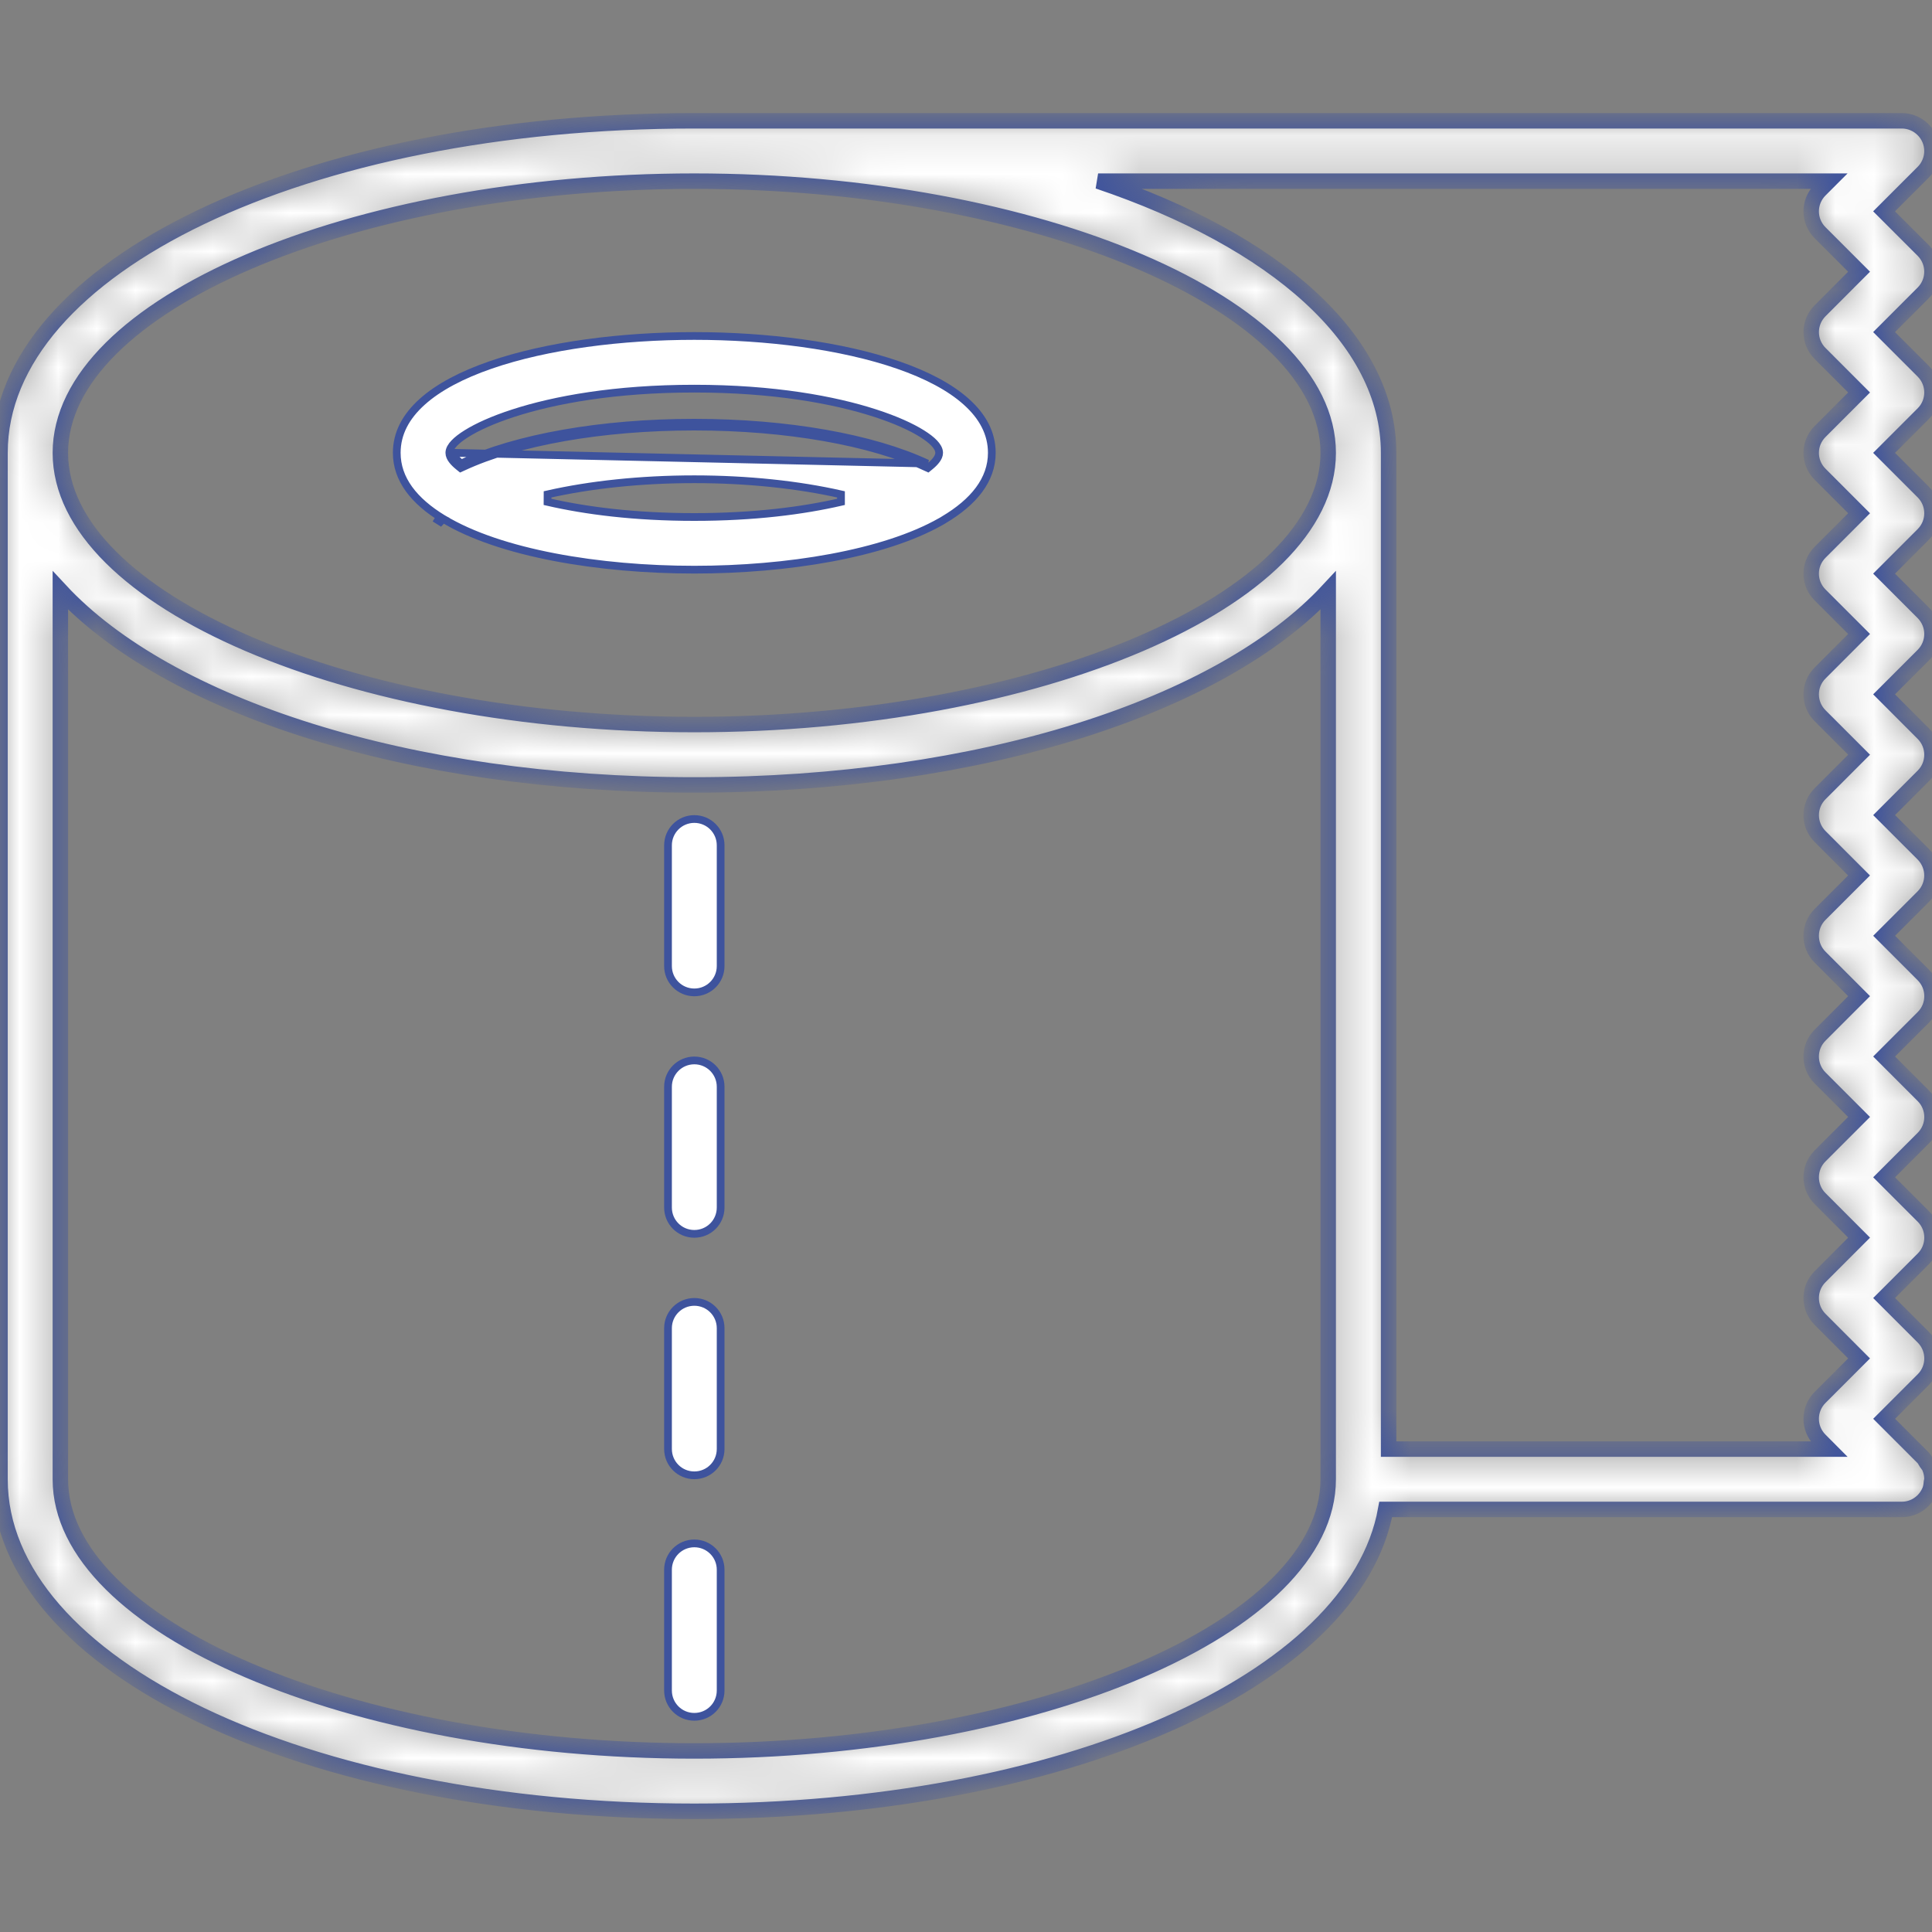
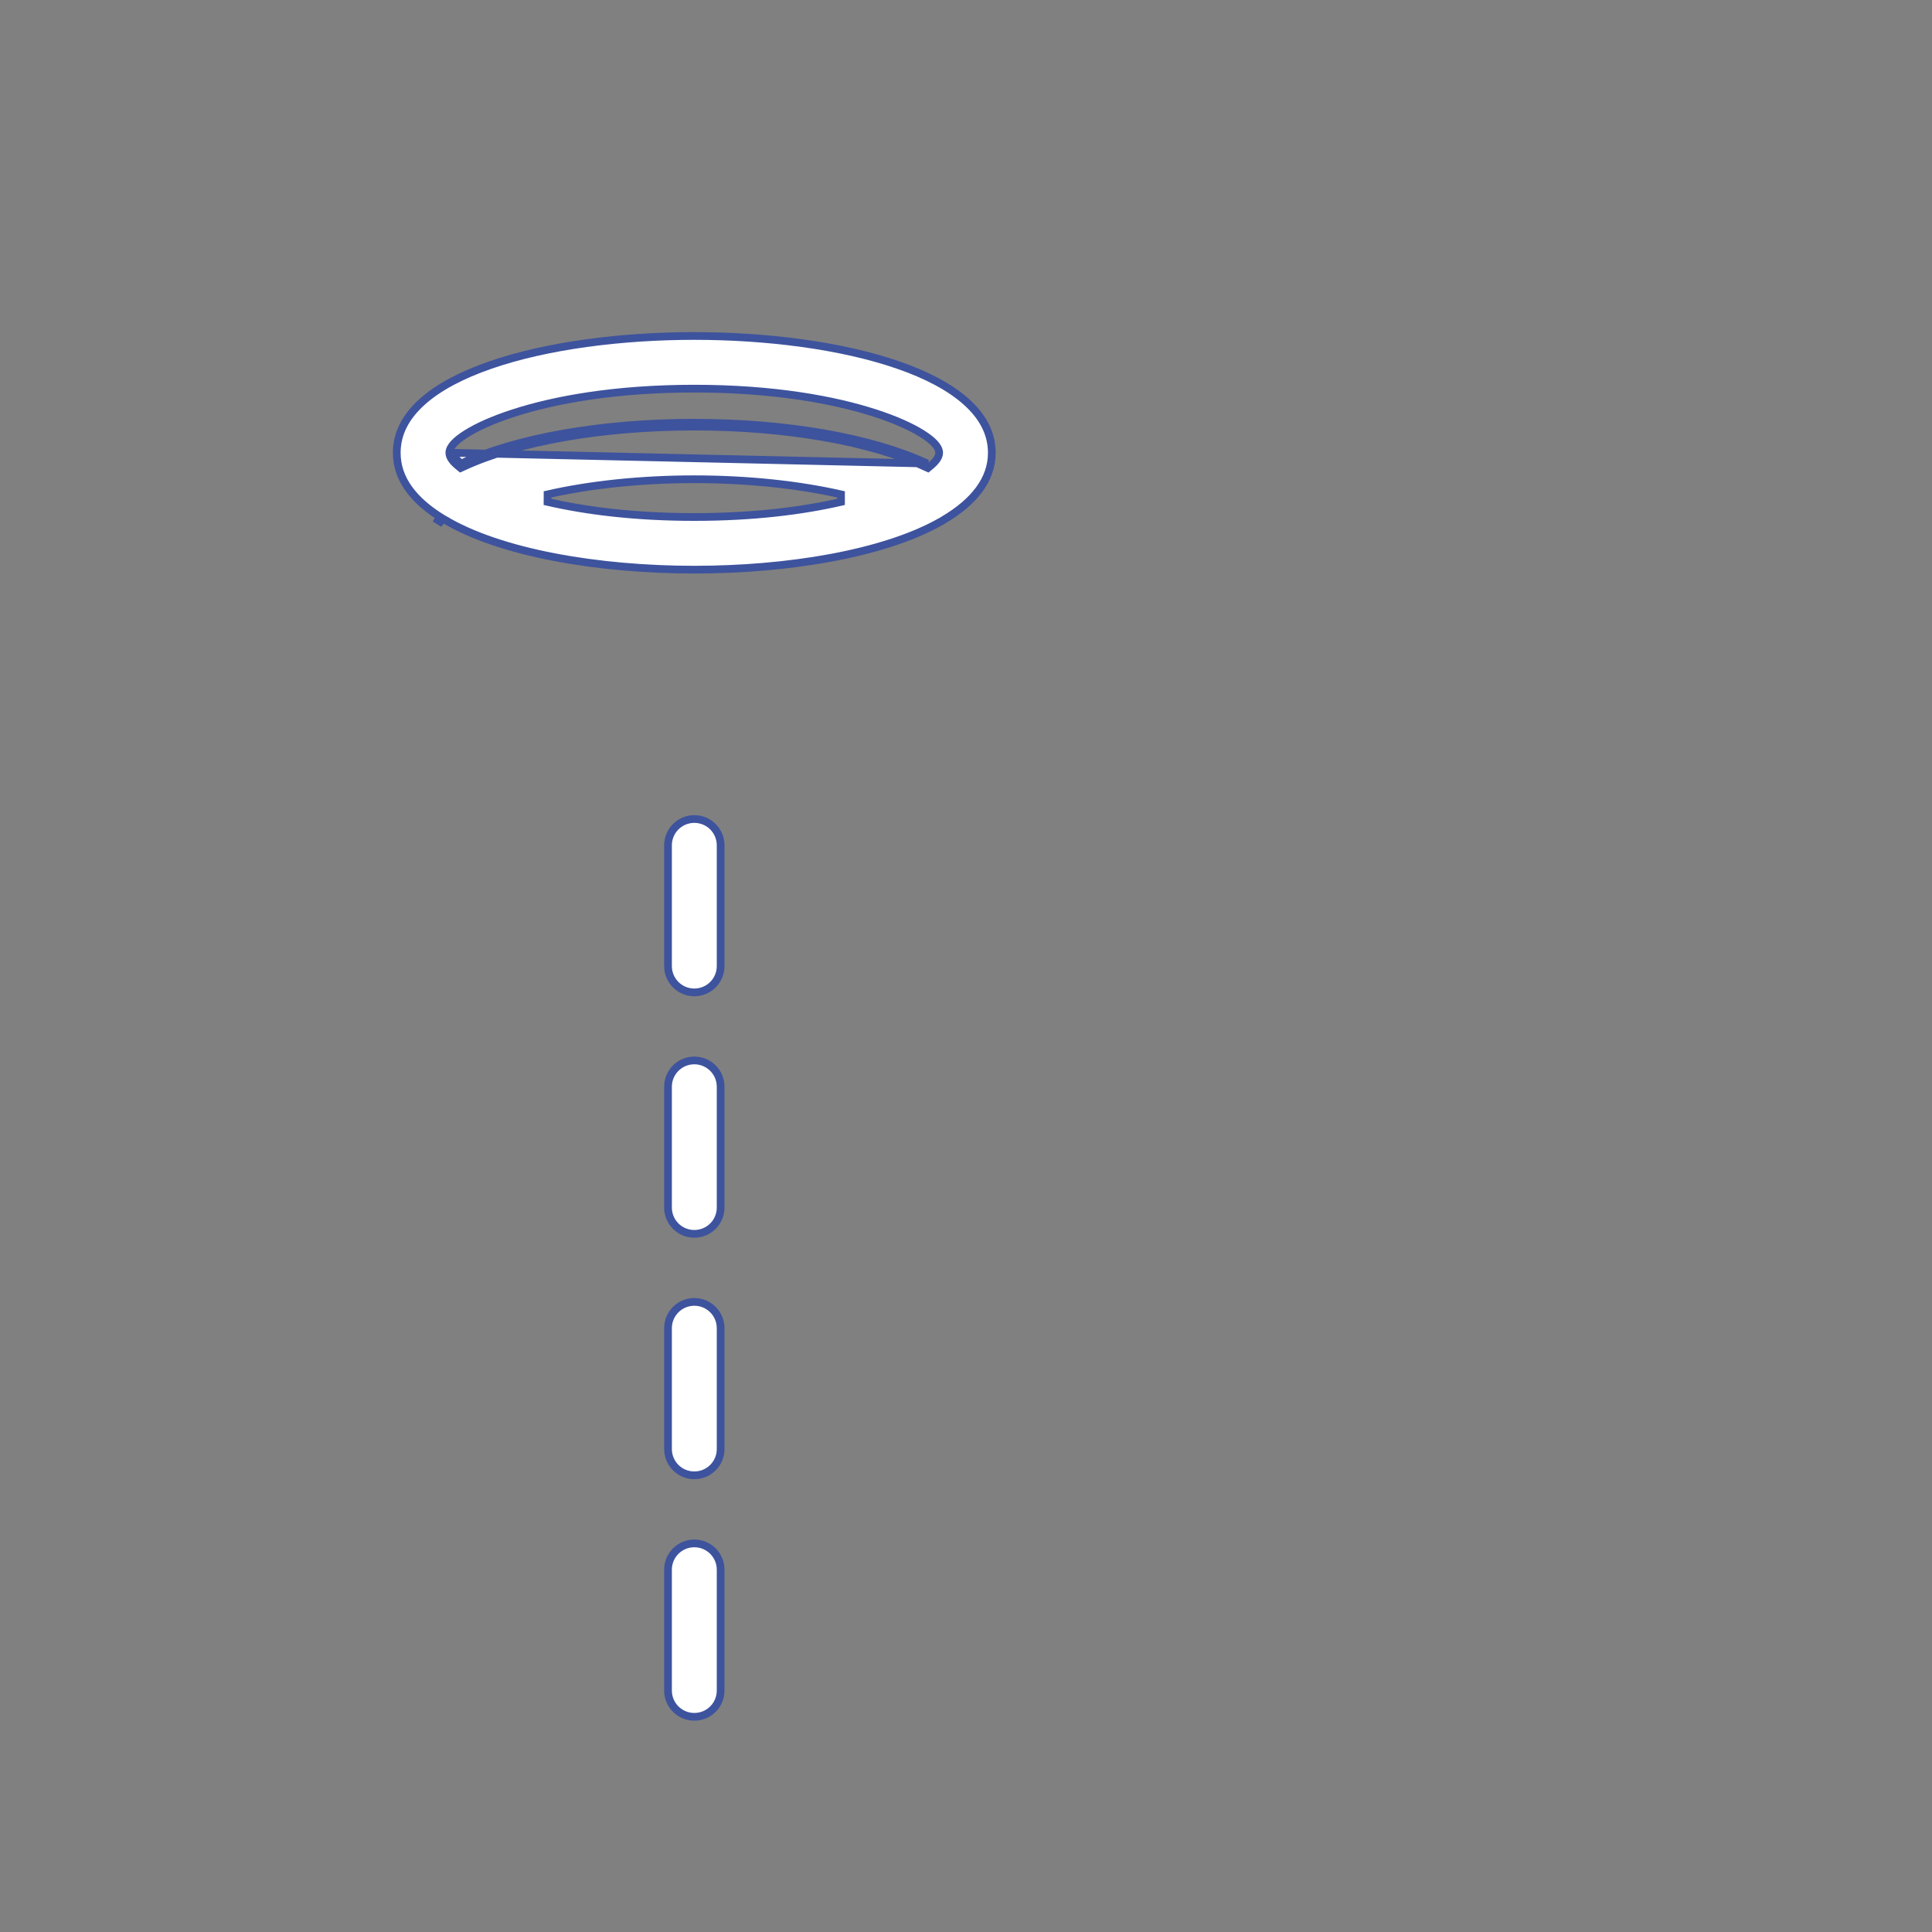
<svg xmlns="http://www.w3.org/2000/svg" width="50" height="50" viewBox="0 0 50 50" fill="none">
  <rect x="0" y="0" width="50" height="50" fill="#808080" stroke="none" />
  <g clip-path="url(#clip0_85_30415)">
    <path d="M11.334 13.461C11.355 13.474 11.377 13.488 11.399 13.502L11.47 13.428C11.457 13.421 11.44 13.414 11.418 13.414C11.391 13.414 11.364 13.425 11.345 13.445C11.341 13.45 11.337 13.456 11.334 13.461ZM11.475 13.43C11.473 13.429 11.471 13.428 11.47 13.428L11.47 13.428C10.712 12.968 10.268 12.402 10.268 11.719C10.268 11.217 10.503 10.779 10.925 10.4C11.349 10.018 11.958 9.701 12.692 9.447C14.158 8.939 16.096 8.695 17.968 8.695C19.84 8.695 21.777 8.939 23.244 9.447C23.977 9.701 24.586 10.018 25.01 10.4C25.433 10.779 25.668 11.217 25.668 11.719C25.668 12.415 25.205 12.991 24.421 13.455L24.421 13.455L24.418 13.457C24.413 13.46 24.407 13.464 24.402 13.467C24.384 13.479 24.37 13.487 24.355 13.495L24.355 13.495L24.35 13.497C22.871 14.338 20.371 14.743 17.968 14.743C15.503 14.743 12.938 14.316 11.475 13.43ZM14.171 12.794L14.17 12.989C15.155 13.216 16.424 13.38 17.968 13.38C19.511 13.38 20.78 13.216 21.765 12.989L21.765 12.794C20.672 12.546 19.355 12.403 17.968 12.403C16.581 12.403 15.264 12.546 14.171 12.794ZM23.956 12.087L24.013 12.113L24.061 12.074C24.132 12.016 24.191 11.959 24.232 11.903C24.273 11.849 24.305 11.786 24.305 11.719C24.305 11.628 24.248 11.542 24.177 11.467C24.103 11.389 23.995 11.306 23.859 11.221C23.585 11.05 23.181 10.864 22.652 10.693C21.593 10.349 20.023 10.058 17.968 10.058C15.912 10.058 14.342 10.349 13.283 10.693C12.754 10.864 12.35 11.05 12.076 11.221C11.939 11.306 11.832 11.389 11.757 11.468C11.686 11.542 11.629 11.629 11.629 11.719V11.719C11.629 11.786 11.661 11.85 11.701 11.903C11.743 11.959 11.801 12.016 11.873 12.074L11.921 12.113L11.978 12.087C13.386 11.431 15.568 11.04 17.967 11.04C20.367 11.04 22.549 11.431 23.956 12.087ZM11.936 11.996C11.8 11.887 11.729 11.791 11.729 11.719L23.998 11.996C22.573 11.332 20.375 10.94 17.967 10.94C15.56 10.94 13.362 11.332 11.936 11.996Z" fill="white" stroke="#3E539D" stroke-width="0.2" />
    <mask id="path-2-inside-1_85_30415" fill="white">
      <path d="M49.769 4.46C49.842 4.388 49.899 4.302 49.939 4.206C50.019 4.015 50.019 3.799 49.939 3.609C49.859 3.417 49.708 3.266 49.516 3.186C49.421 3.146 49.319 3.126 49.218 3.126H17.968C7.893 3.126 0 6.901 0 11.72V38.283C0 43.102 7.893 46.876 17.968 46.876C27.492 46.876 35.062 43.503 35.862 39.064H49.218C49.545 39.064 49.822 38.863 49.94 38.578C49.97 38.504 49.98 38.426 49.986 38.348C49.988 38.325 49.999 38.306 49.999 38.283C49.999 38.282 49.999 38.282 49.999 38.282C49.999 38.179 49.979 38.078 49.938 37.981C49.919 37.932 49.882 37.896 49.853 37.852C49.825 37.81 49.807 37.765 49.771 37.728L48.761 36.718L49.771 35.708C50.077 35.402 50.077 34.909 49.771 34.603L48.761 33.593L49.771 32.583C50.077 32.278 50.077 31.784 49.771 31.478L48.761 30.468L49.771 29.458C50.077 29.152 50.077 28.659 49.771 28.353L48.761 27.343L49.771 26.333C50.077 26.028 50.077 25.534 49.771 25.228L48.761 24.218L49.771 23.208C49.922 23.056 49.999 22.856 49.999 22.656C49.999 22.456 49.922 22.256 49.77 22.103L48.761 21.095L49.77 20.085C50.076 19.78 50.076 19.286 49.77 18.981L48.76 17.97L49.77 16.96C50.076 16.654 50.076 16.161 49.77 15.855L48.76 14.845L49.77 13.835C50.076 13.529 50.076 13.036 49.77 12.73L48.76 11.72L49.77 10.71C50.076 10.404 50.076 9.911 49.77 9.605L48.76 8.595L49.77 7.584C49.922 7.432 49.999 7.232 49.999 7.032C49.999 6.832 49.922 6.632 49.77 6.479C49.77 6.479 49.769 6.479 49.769 6.478L48.76 5.469L49.769 4.46ZM47.332 4.688L47.103 4.917C46.797 5.223 46.797 5.716 47.103 6.022L48.113 7.032L47.103 8.043C46.951 8.195 46.874 8.395 46.874 8.595C46.874 8.795 46.951 8.995 47.103 9.148C47.103 9.148 47.104 9.148 47.105 9.149L48.113 10.158L47.103 11.168C46.797 11.473 46.797 11.967 47.103 12.272L48.113 13.283L47.103 14.293C46.797 14.598 46.797 15.092 47.103 15.397L48.113 16.407L47.103 17.418C46.797 17.723 46.797 18.217 47.103 18.522L48.113 19.532L47.103 20.543C46.951 20.695 46.874 20.895 46.874 21.095C46.874 21.295 46.951 21.495 47.103 21.648L48.112 22.657L47.103 23.666C46.797 23.971 46.797 24.465 47.103 24.771L48.113 25.781L47.103 26.791C46.797 27.096 46.797 27.59 47.103 27.896L48.113 28.906L47.103 29.916C46.797 30.221 46.797 30.715 47.103 31.02L48.113 32.031L47.103 33.041C46.797 33.346 46.797 33.84 47.103 34.145L48.113 35.156L47.103 36.166C46.797 36.471 46.797 36.965 47.103 37.27L47.334 37.502H35.937V11.72C35.937 8.781 32.996 6.231 28.419 4.688H47.332ZM17.968 4.688C26.861 4.688 34.374 7.909 34.374 11.72C34.374 15.531 26.861 18.751 17.968 18.751C9.076 18.751 1.562 15.531 1.562 11.72C1.562 7.909 9.076 4.688 17.968 4.688ZM17.968 45.314C9.076 45.314 1.562 42.095 1.562 38.283V15.281C4.343 18.274 10.563 20.314 17.968 20.314C25.374 20.314 31.594 18.274 34.374 15.281V38.283C34.374 42.095 26.861 45.314 17.968 45.314Z" />
    </mask>
-     <path d="M49.769 4.46C49.842 4.388 49.899 4.302 49.939 4.206C50.019 4.015 50.019 3.799 49.939 3.609C49.859 3.417 49.708 3.266 49.516 3.186C49.421 3.146 49.319 3.126 49.218 3.126H17.968C7.893 3.126 0 6.901 0 11.72V38.283C0 43.102 7.893 46.876 17.968 46.876C27.492 46.876 35.062 43.503 35.862 39.064H49.218C49.545 39.064 49.822 38.863 49.94 38.578C49.97 38.504 49.98 38.426 49.986 38.348C49.988 38.325 49.999 38.306 49.999 38.283C49.999 38.282 49.999 38.282 49.999 38.282C49.999 38.179 49.979 38.078 49.938 37.981C49.919 37.932 49.882 37.896 49.853 37.852C49.825 37.81 49.807 37.765 49.771 37.728L48.761 36.718L49.771 35.708C50.077 35.402 50.077 34.909 49.771 34.603L48.761 33.593L49.771 32.583C50.077 32.278 50.077 31.784 49.771 31.478L48.761 30.468L49.771 29.458C50.077 29.152 50.077 28.659 49.771 28.353L48.761 27.343L49.771 26.333C50.077 26.028 50.077 25.534 49.771 25.228L48.761 24.218L49.771 23.208C49.922 23.056 49.999 22.856 49.999 22.656C49.999 22.456 49.922 22.256 49.77 22.103L48.761 21.095L49.77 20.085C50.076 19.78 50.076 19.286 49.77 18.981L48.76 17.97L49.77 16.96C50.076 16.654 50.076 16.161 49.77 15.855L48.76 14.845L49.77 13.835C50.076 13.529 50.076 13.036 49.77 12.73L48.76 11.72L49.77 10.71C50.076 10.404 50.076 9.911 49.77 9.605L48.76 8.595L49.77 7.584C49.922 7.432 49.999 7.232 49.999 7.032C49.999 6.832 49.922 6.632 49.77 6.479C49.77 6.479 49.769 6.479 49.769 6.478L48.76 5.469L49.769 4.46ZM47.332 4.688L47.103 4.917C46.797 5.223 46.797 5.716 47.103 6.022L48.113 7.032L47.103 8.043C46.951 8.195 46.874 8.395 46.874 8.595C46.874 8.795 46.951 8.995 47.103 9.148C47.103 9.148 47.104 9.148 47.105 9.149L48.113 10.158L47.103 11.168C46.797 11.473 46.797 11.967 47.103 12.272L48.113 13.283L47.103 14.293C46.797 14.598 46.797 15.092 47.103 15.397L48.113 16.407L47.103 17.418C46.797 17.723 46.797 18.217 47.103 18.522L48.113 19.532L47.103 20.543C46.951 20.695 46.874 20.895 46.874 21.095C46.874 21.295 46.951 21.495 47.103 21.648L48.112 22.657L47.103 23.666C46.797 23.971 46.797 24.465 47.103 24.771L48.113 25.781L47.103 26.791C46.797 27.096 46.797 27.59 47.103 27.896L48.113 28.906L47.103 29.916C46.797 30.221 46.797 30.715 47.103 31.02L48.113 32.031L47.103 33.041C46.797 33.346 46.797 33.84 47.103 34.145L48.113 35.156L47.103 36.166C46.797 36.471 46.797 36.965 47.103 37.27L47.334 37.502H35.937V11.72C35.937 8.781 32.996 6.231 28.419 4.688H47.332ZM17.968 4.688C26.861 4.688 34.374 7.909 34.374 11.72C34.374 15.531 26.861 18.751 17.968 18.751C9.076 18.751 1.562 15.531 1.562 11.72C1.562 7.909 9.076 4.688 17.968 4.688ZM17.968 45.314C9.076 45.314 1.562 42.095 1.562 38.283V15.281C4.343 18.274 10.563 20.314 17.968 20.314C25.374 20.314 31.594 18.274 34.374 15.281V38.283C34.374 42.095 26.861 45.314 17.968 45.314Z" fill="white" stroke="#3E539D" stroke-width="0.4" mask="url(#path-2-inside-1_85_30415)" />
    <path d="M17.288 21.877C17.288 21.501 17.592 21.196 17.969 21.196C18.346 21.196 18.65 21.501 18.65 21.877V25.002C18.65 25.378 18.346 25.683 17.969 25.683C17.592 25.683 17.288 25.378 17.288 25.002V21.877Z" fill="white" stroke="#3E539D" stroke-width="0.2" />
    <path d="M17.288 28.125C17.288 27.749 17.592 27.444 17.969 27.444C18.346 27.444 18.65 27.749 18.65 28.125V31.251C18.65 31.628 18.346 31.932 17.969 31.932C17.592 31.932 17.288 31.628 17.288 31.251V28.125Z" fill="white" stroke="#3E539D" stroke-width="0.2" />
    <path d="M17.288 34.374C17.288 33.998 17.592 33.693 17.969 33.693C18.346 33.693 18.65 33.998 18.65 34.374V37.5C18.65 37.877 18.346 38.181 17.969 38.181C17.592 38.181 17.288 37.877 17.288 37.5V34.374Z" fill="white" stroke="#3E539D" stroke-width="0.2" />
    <path d="M17.288 40.624C17.288 40.248 17.592 39.943 17.969 39.943C18.346 39.943 18.65 40.248 18.65 40.624V43.75C18.65 44.127 18.346 44.431 17.969 44.431C17.592 44.431 17.288 44.127 17.288 43.75V40.624Z" fill="white" stroke="#3E539D" stroke-width="0.2" />
  </g>
  <defs>
    <clipPath id="clip0_85_30415">
      <rect width="50" height="50" fill="white" />
    </clipPath>
  </defs>
</svg>